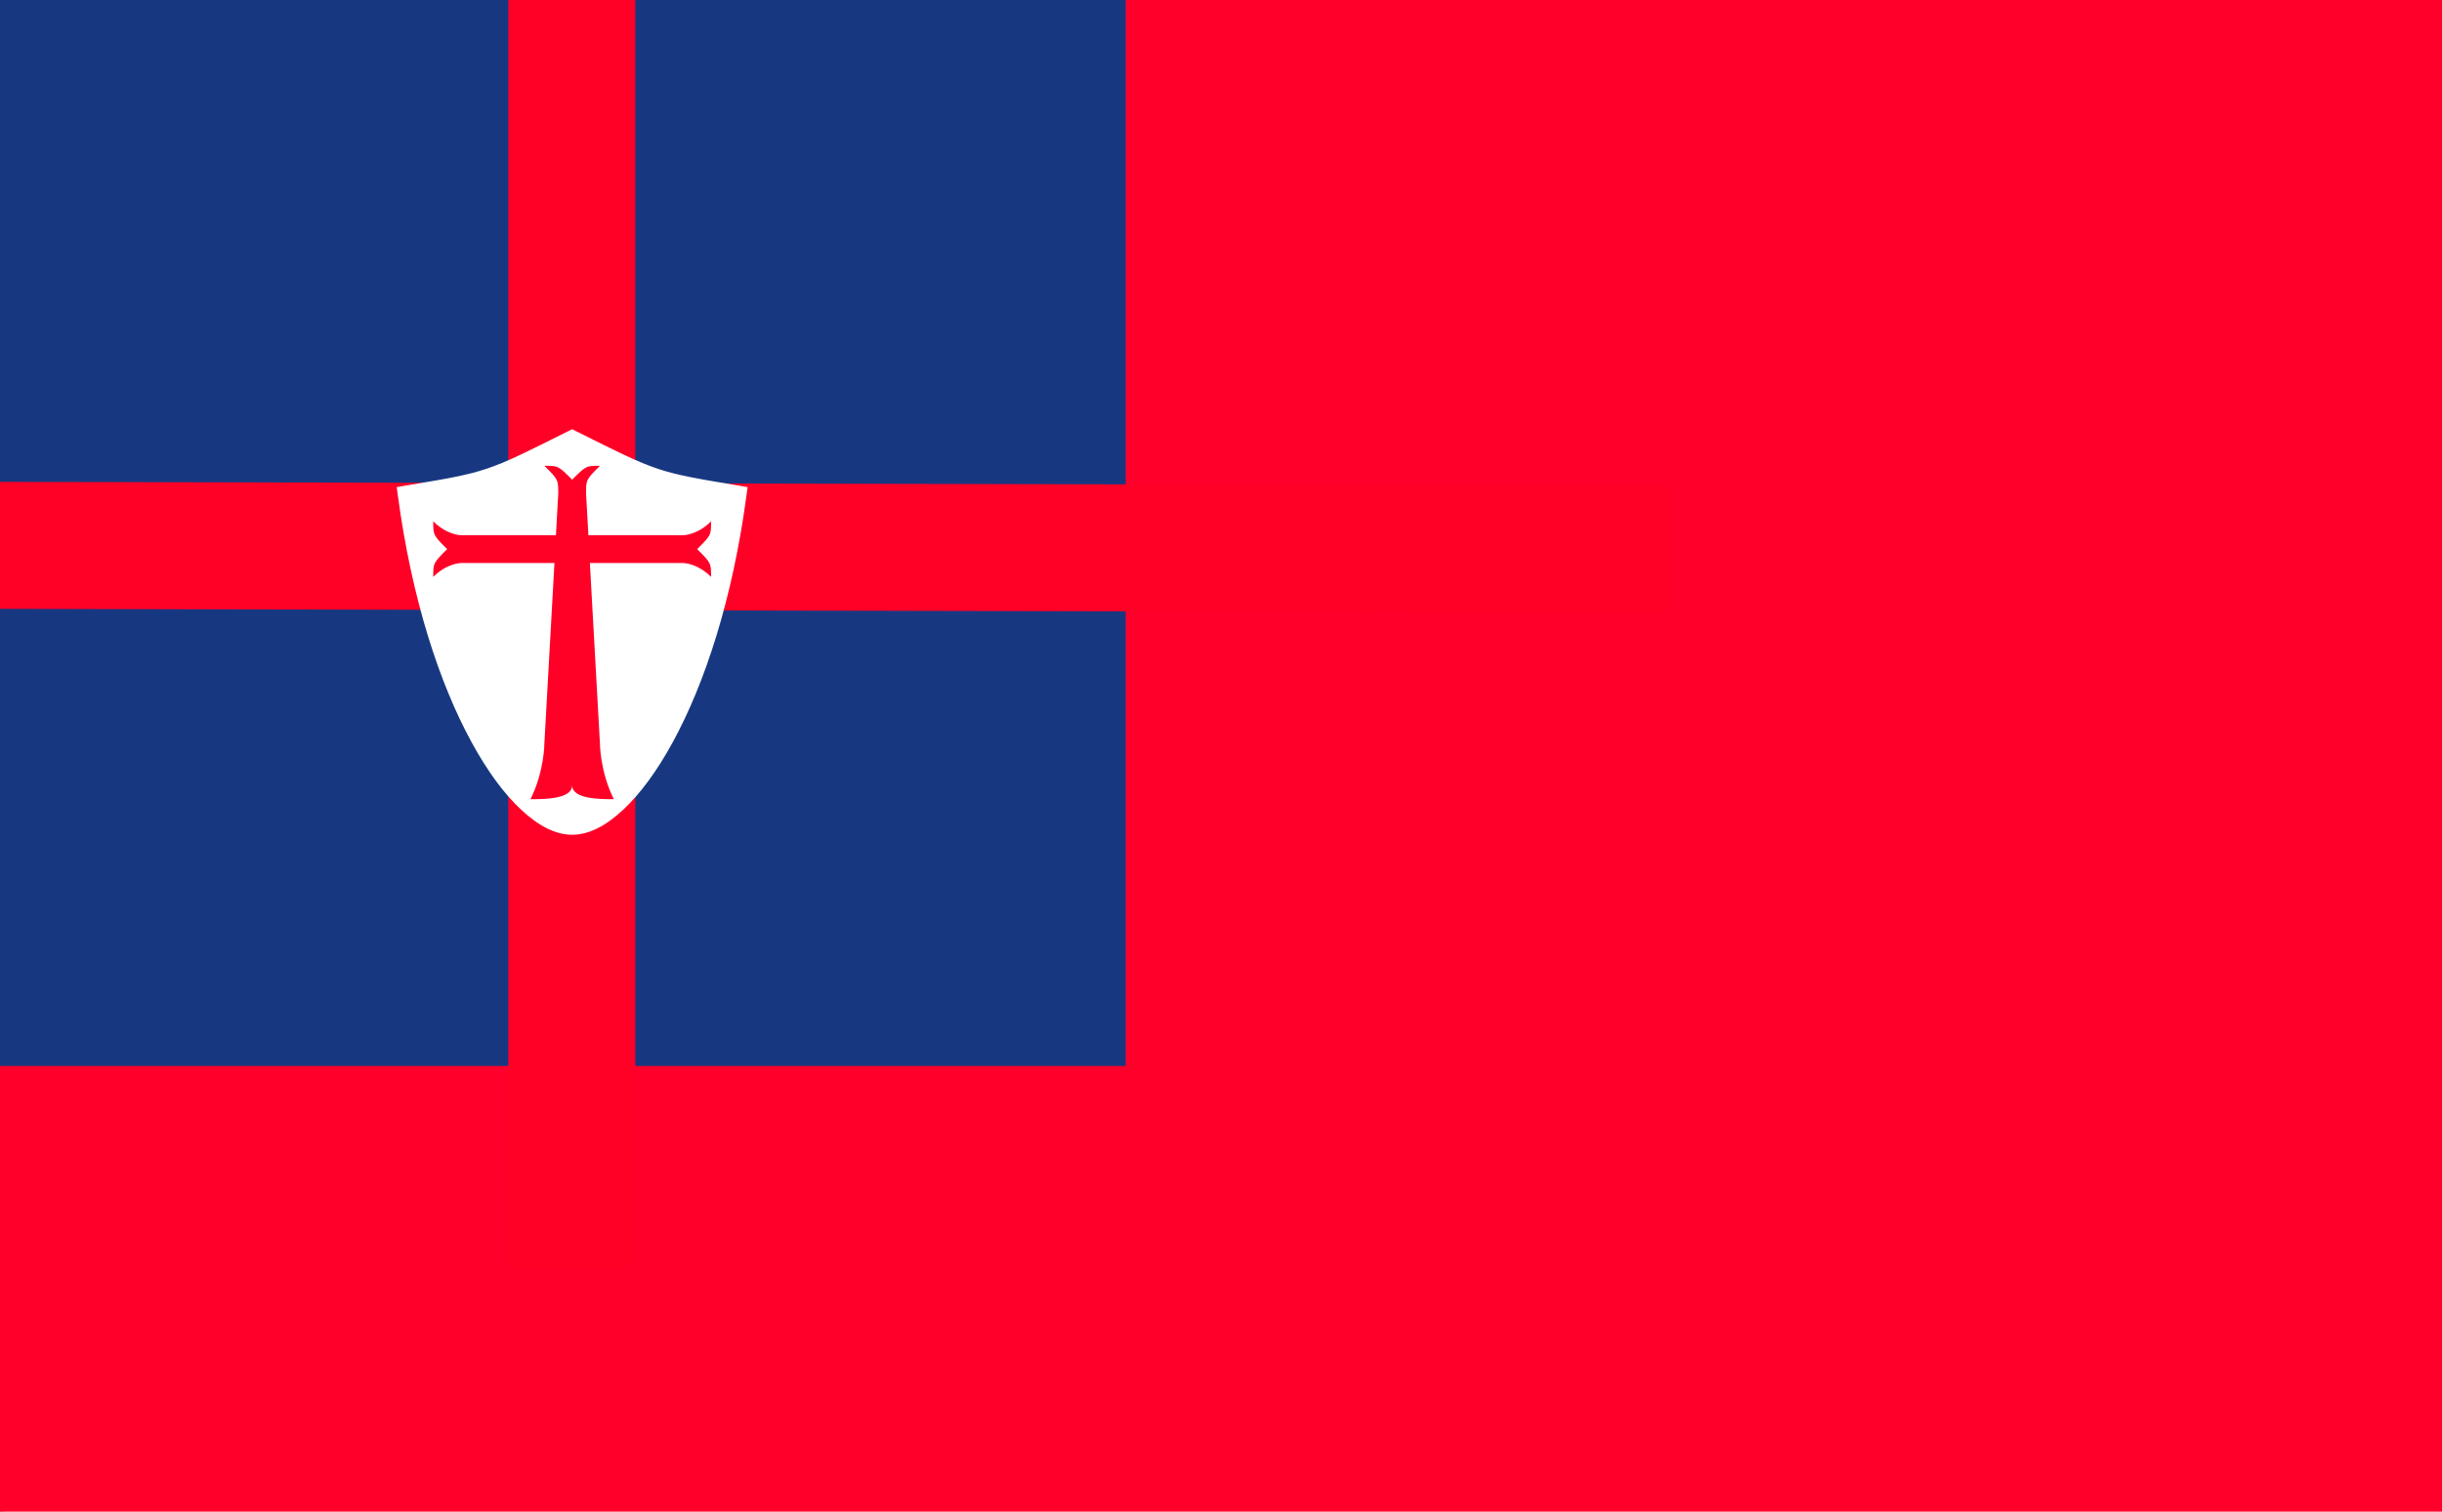
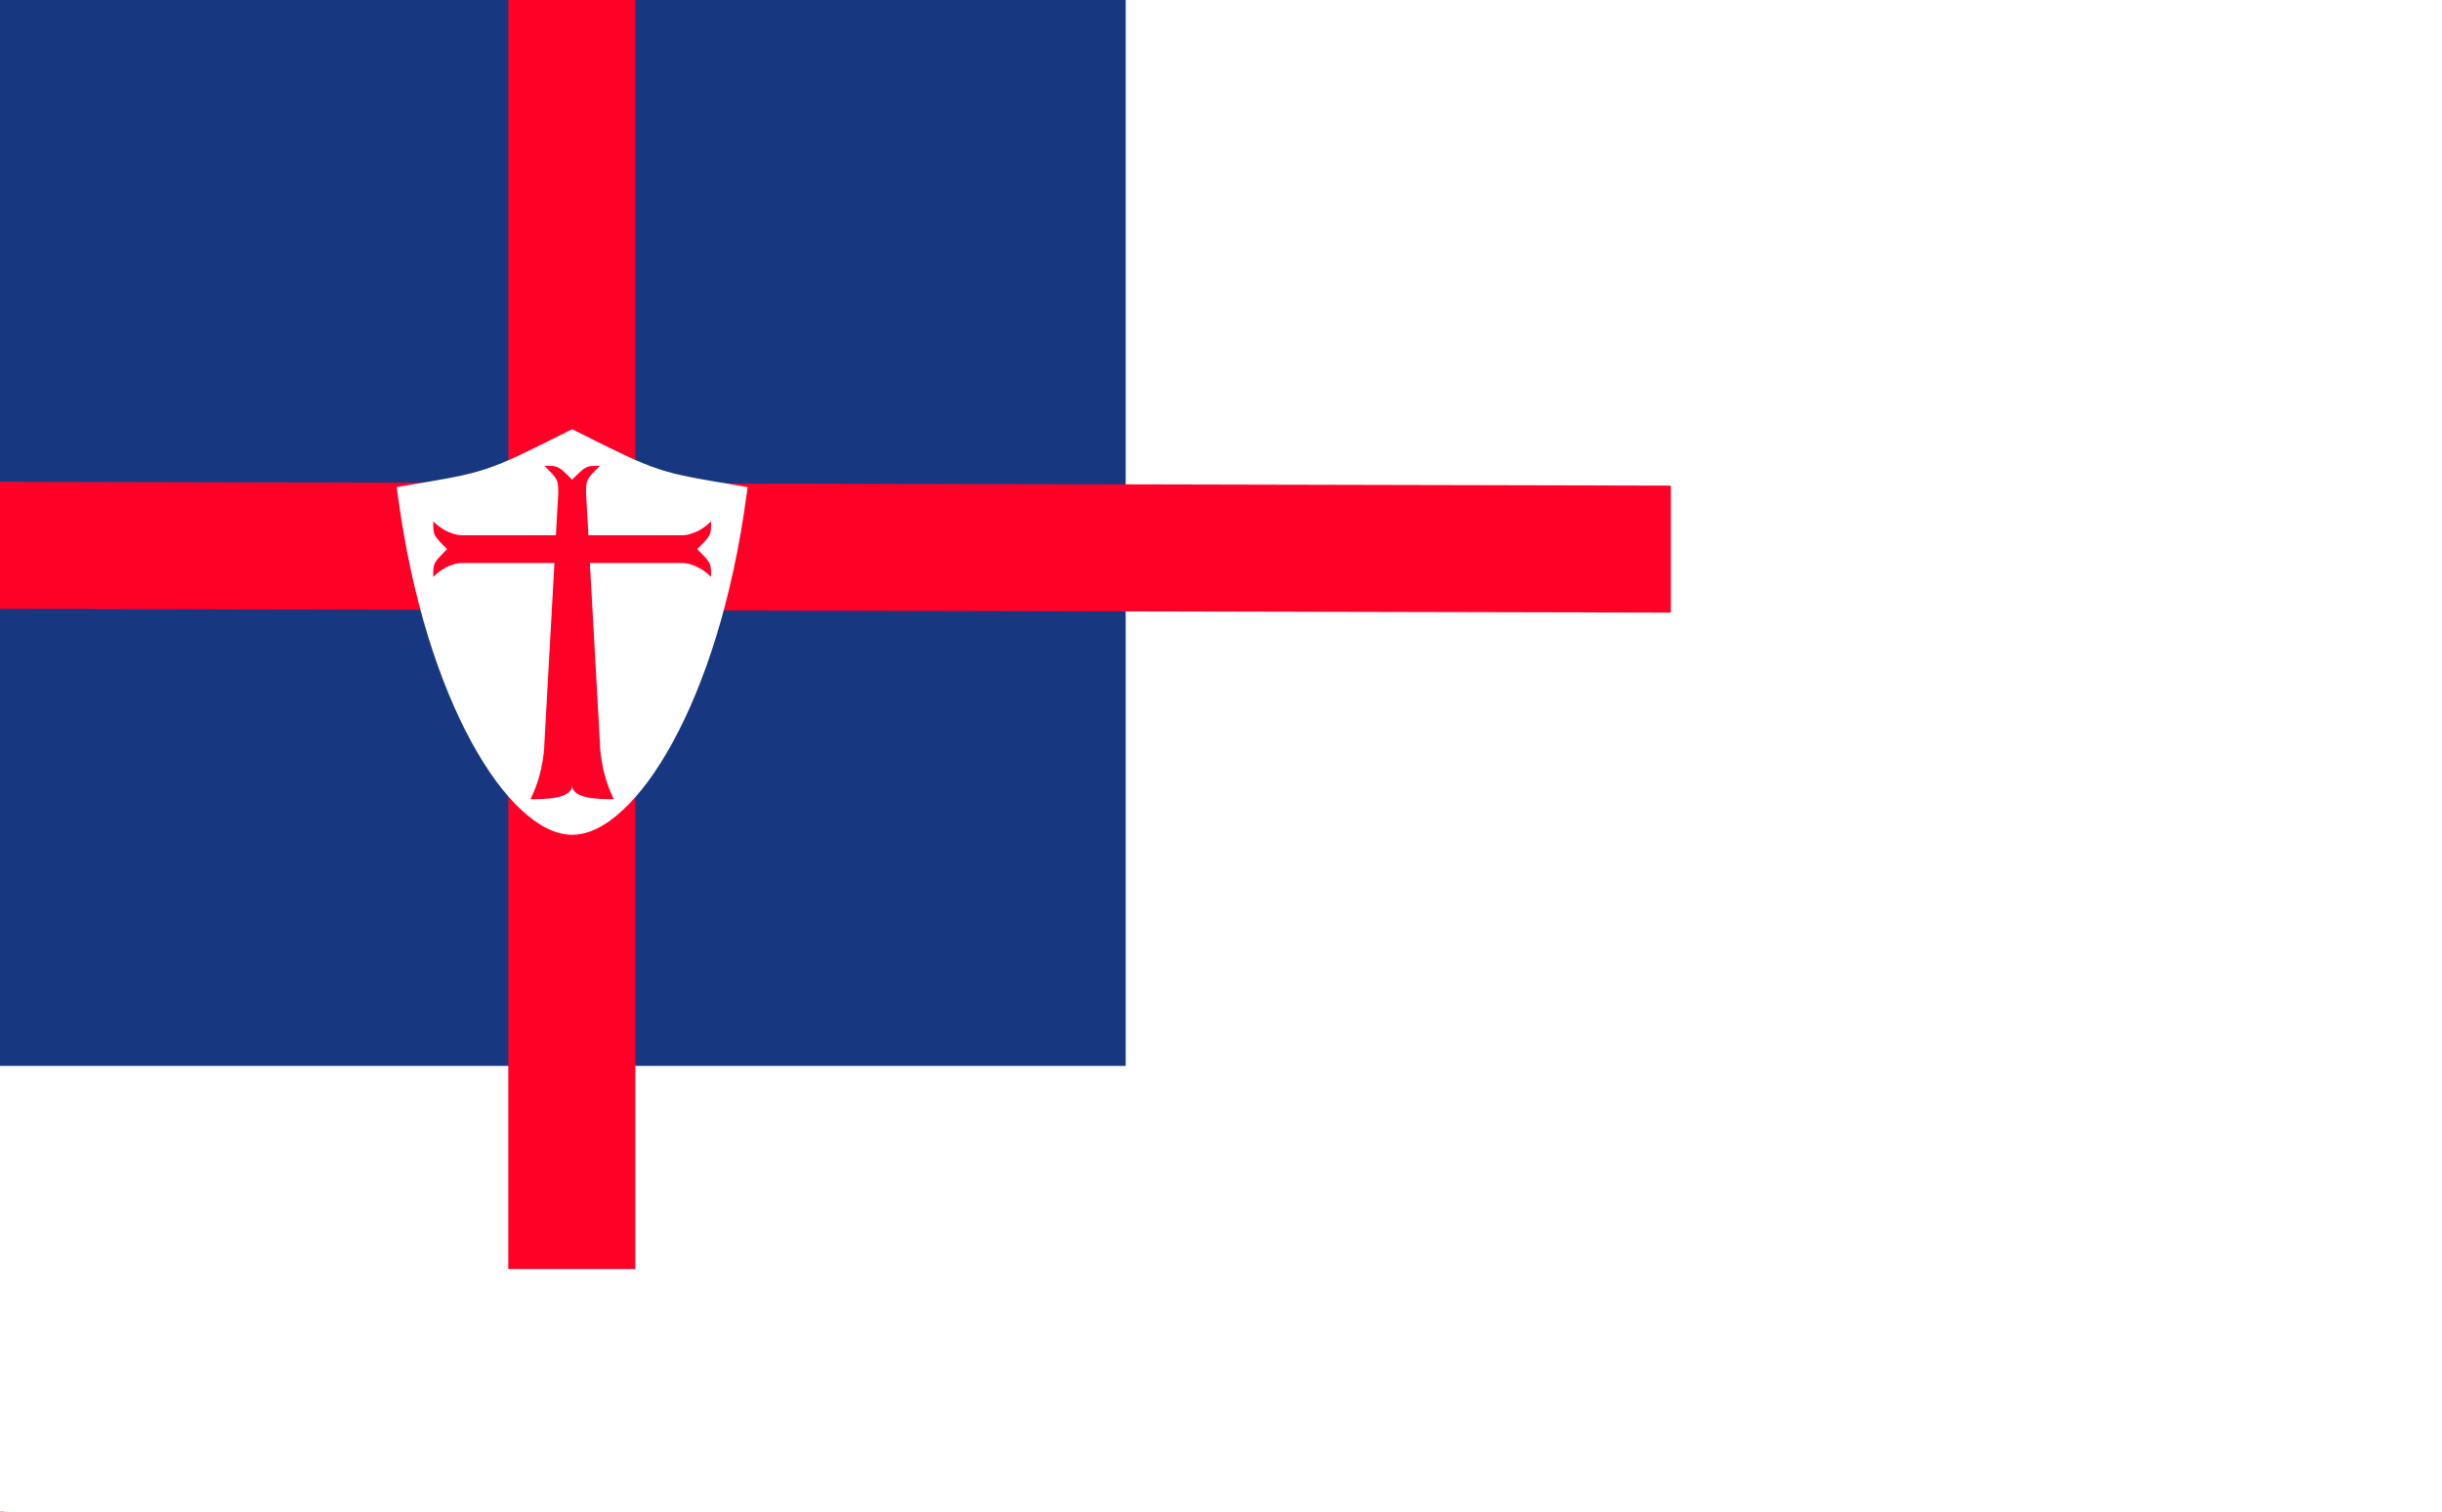
<svg xmlns="http://www.w3.org/2000/svg" height="3900" viewBox="0 0 6300 3900" width="6300">
  <rect x="0" y="0" width="6300" height="3900" fill="#333333" stroke="none" />
  <path d="m9.72-12.5h6290.28v3925h-6290.28z" fill="#fff" />
  <path d="m-1699.6-1962.5v3925l3399.2-1962.5z" fill="#dc4243" transform="translate(1699.63 1950)" />
  <path d="m9.72-12.5h6290.28v3925h-6290.28z" fill="#fff" />
  <path d="m9.72-12.5h6290.28v3925h-6290.28z" fill="#fff" />
  <path d="m-1699.6-1962.5v3925l3399.2-1962.5z" fill="#dc4243" transform="translate(1699.63 1950)" />
  <path d="m9.72-12.5h6290.28v3925h-6290.28z" fill="#fff" />
  <path d="m-1699.6-1962.5v3925l3399.2-1962.5z" fill="#dc4243" transform="translate(1699.63 1950)" />
  <g fill="#fff">
    <path d="m9.72-12.5h6290.28v3925h-6290.28z" />
-     <path d="m9.72-12.5h6290.28v3925h-6290.28z" />
    <path d="m34.9-12.5h6300v3925h-6300z" />
  </g>
-   <path d="m2638 1438h1024v1024h-1024z" fill="#c12a41" />
  <path d="m0-12.5h6300v3925h-6300z" fill="#fff" />
  <path d="m-93.16-12.5h1024v1024h-1024z" fill="#c12a41" />
-   <path d="m0-12.5h6300v3925h-6300z" fill="#ff002a" />
+   <path d="m0-12.5h6300h-6300z" fill="#ff002a" />
  <path d="m-512-512h1024v1024h-1024z" fill="#173881" transform="matrix(3.13 0 0 2.78 1301.57 1326.71)" />
  <path d="m-512-512h1024v1024h-1024z" fill="#ff0027" transform="matrix(.32 0 0 3.21 1475.21 1630.59)" />
  <path d="m-512-512h1024v1024h-1024z" fill="#ff0027" transform="matrix(0 .32 -4.43 -.01 2042.39 1411.6)" />
  <path d="m256 21.9-4 2c-96 48-93.5 47.2-189.5 63.2l-8.6 1.5 1.2 8.6c16.1 120.9 48.3 217.9 85 285.1 18.3 33.6 37.8 59.9 57.3 78 19.5 18.2 39.2 28.7 58.6 28.7s39.2-10.5 58.6-28.7c19.5-18.1 39-44.4 57.3-78 36.7-67.2 68.9-164.2 85-285.1l1.2-8.6-8.6-1.5c-96-16-93.5-15.2-189.5-63.2zm-32 42.1c16 0 16 0 32 16 16-16 16-16 32-16-16 16-16 16-16 32l2.7 48h109.1s16.2 0 32.2-16c0 16 0 16-16 32 16 16 16 16 16 32-16-16-32.2-16-32.2-16h-107.4l11.6 208s0 32 16 64c-16 0-48 0-48-16 0 16-32 16-48 16 16-32 16-64 16-64l11.6-208h-107.5s-16.1 0-32.1 16c0-16 0-16 16-32-16-16-16-16-16-32 16 16 32.1 16 32.1 16h109.2l2.7-48c0-16 0-16-16-32z" fill="#fff" transform="matrix(2.24 0 0 2.24 902.65 1058.337)" />
</svg>